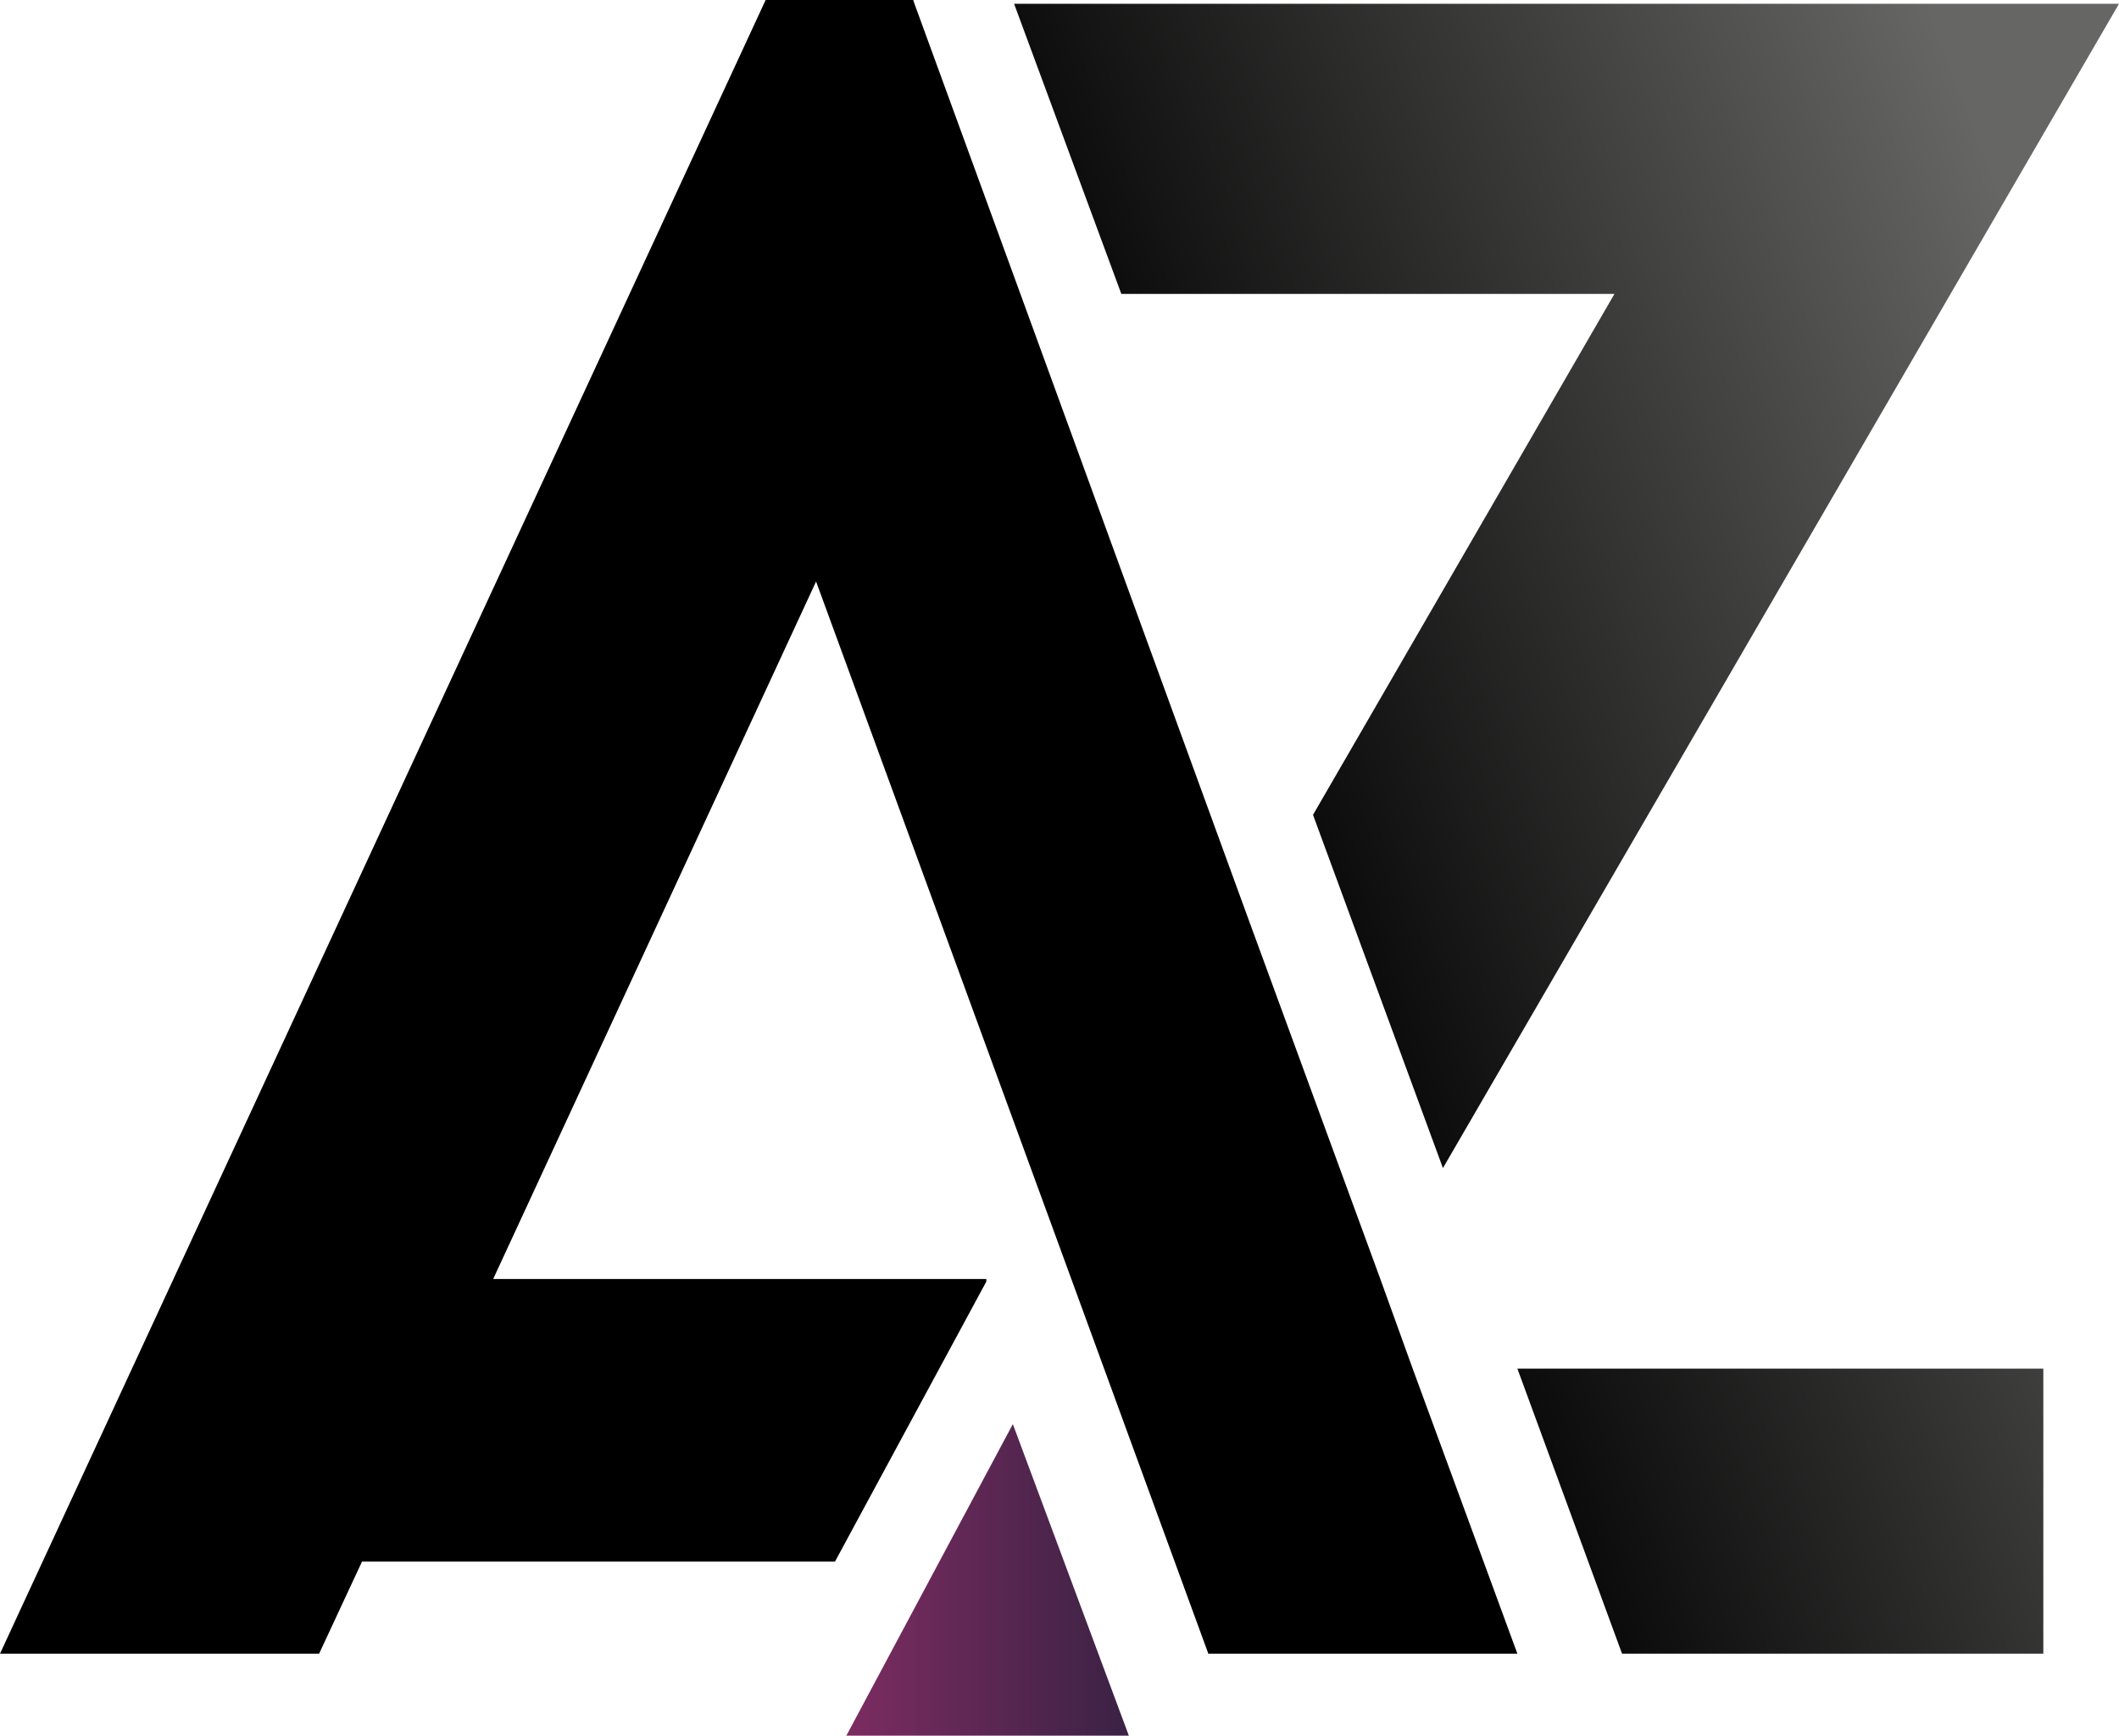
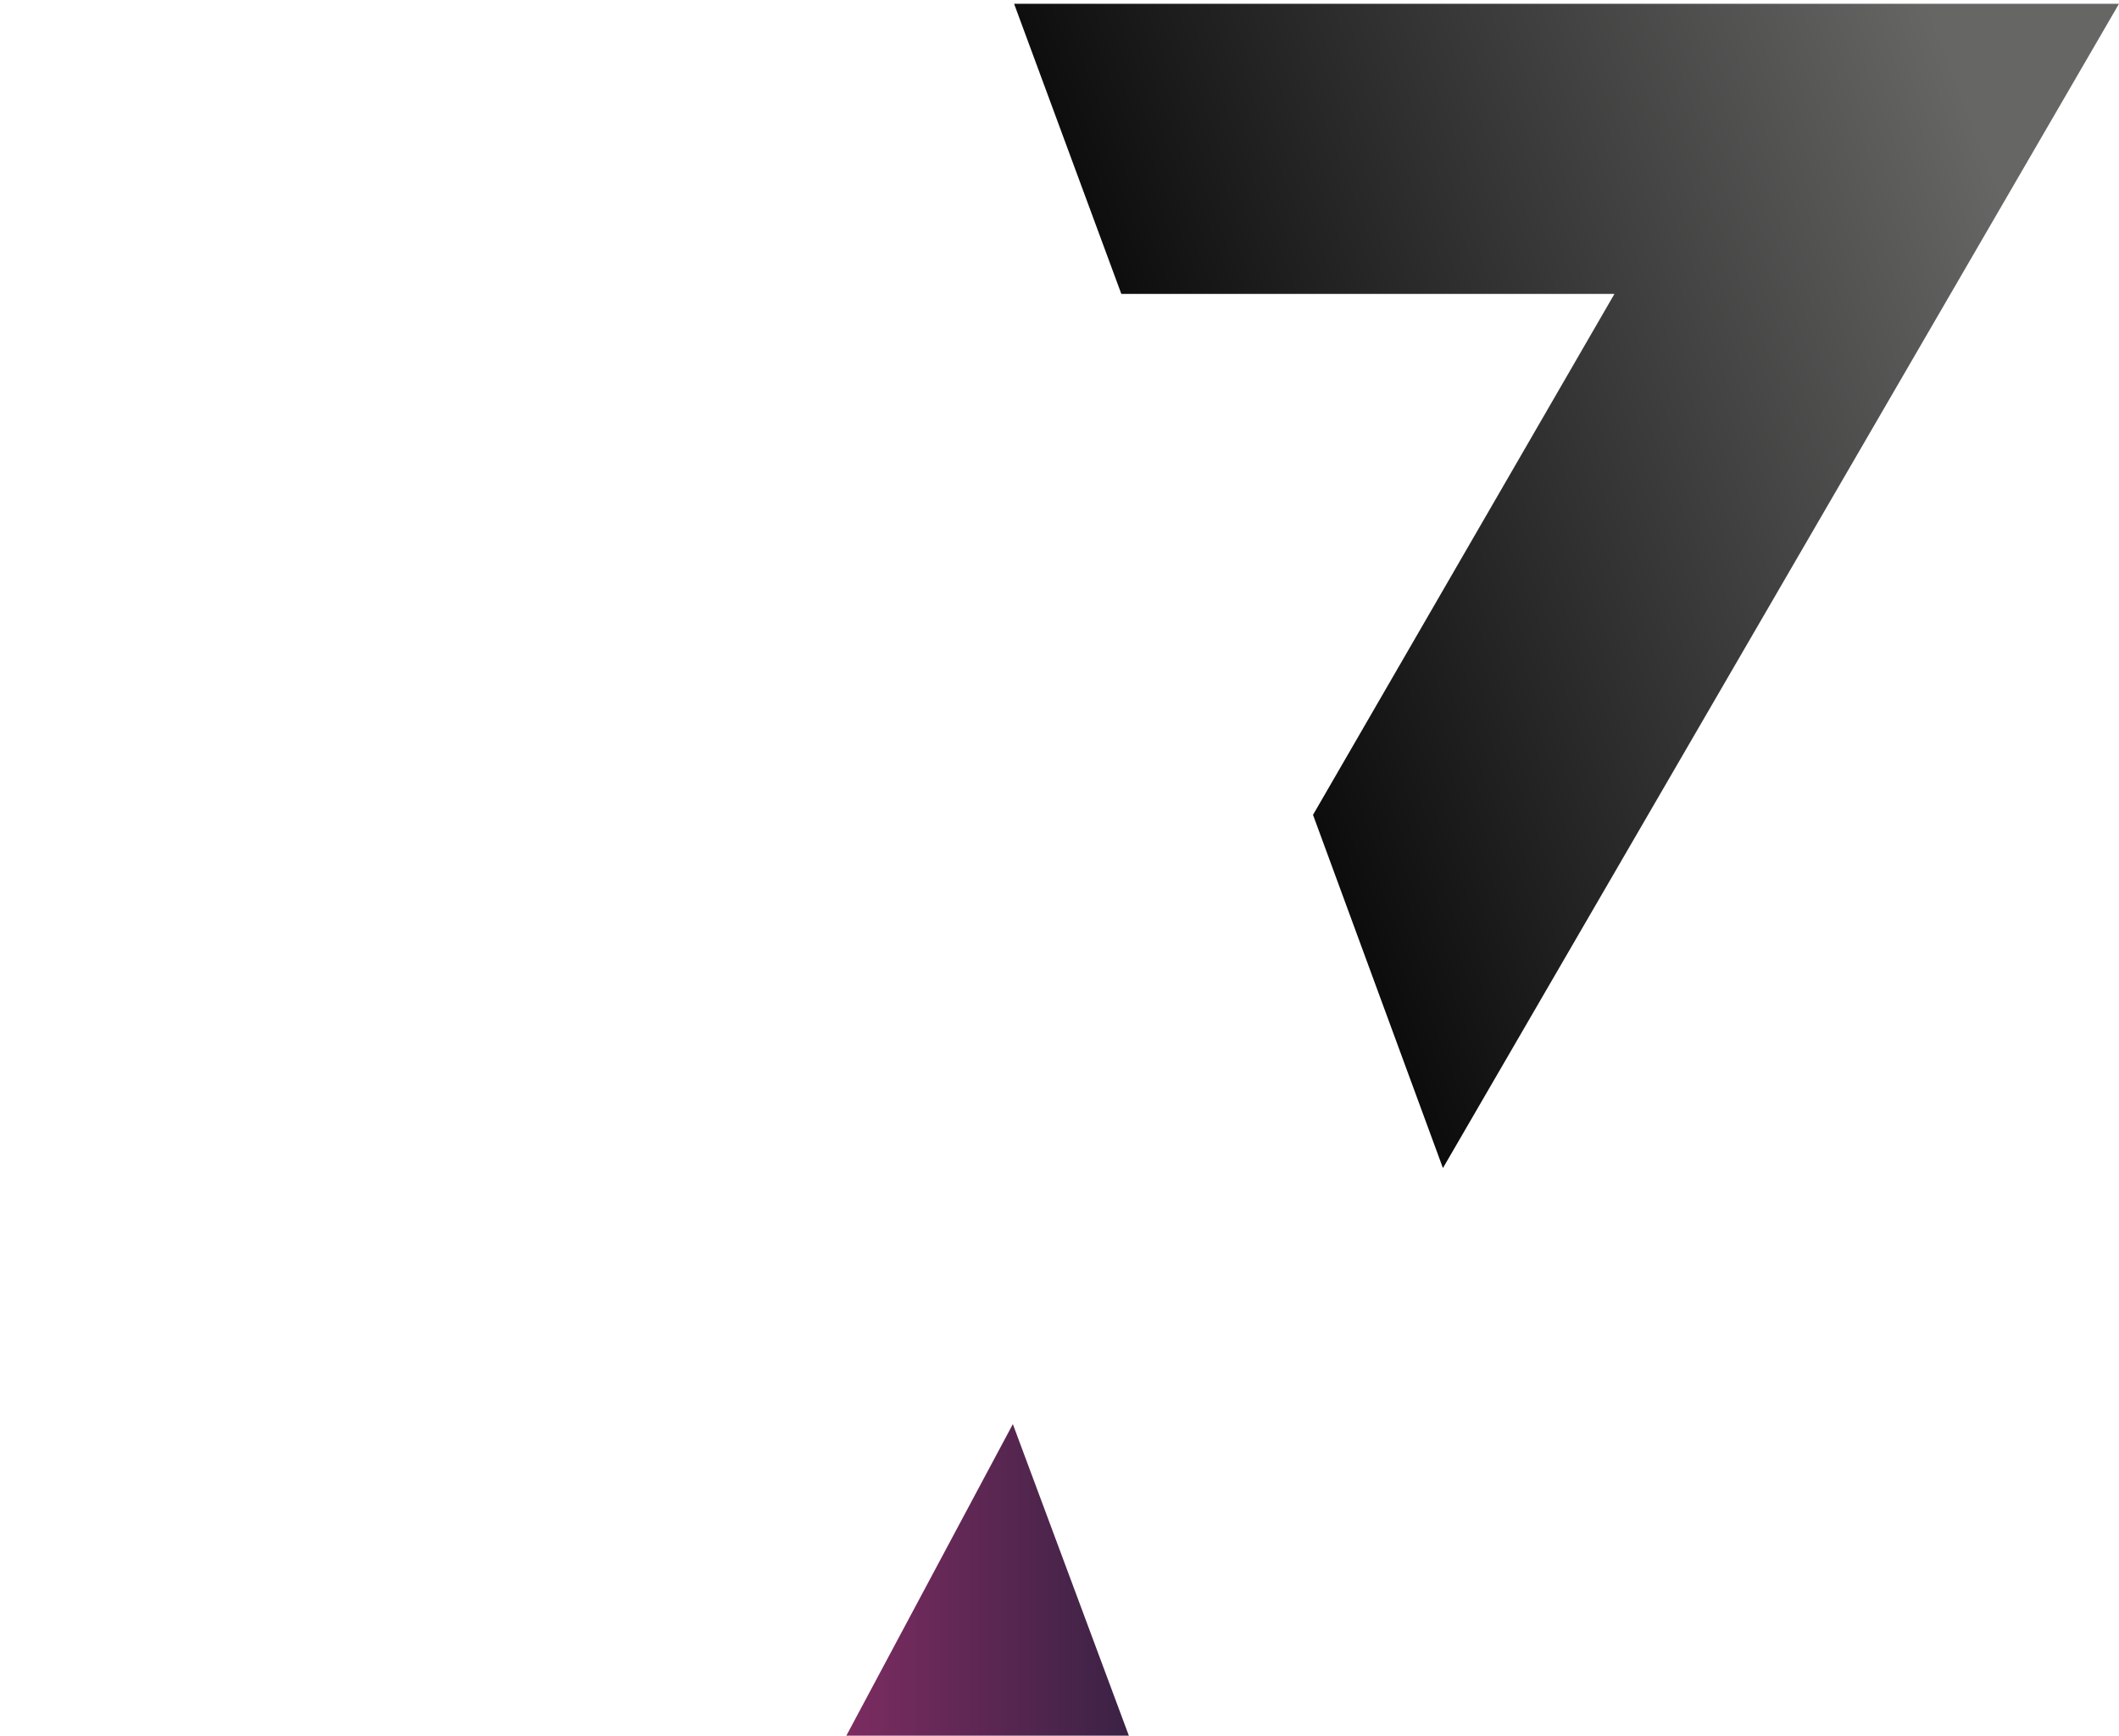
<svg xmlns="http://www.w3.org/2000/svg" version="1.1" id="Calque_1" x="0px" y="0px" width="122.094px" height="100px" viewBox="23.153 18.8 122.094 100" enable-background="new 23.153 18.8 122.094 100" xml:space="preserve">
  <g>
    <linearGradient id="SVGID_1_" gradientUnits="userSpaceOnUse" x1="-3493.737" y1="3740.425" x2="-3440.502" y2="3719.894" gradientTransform="matrix(1 0 0 1 3580.85 -3685.234)">
      <stop offset="0" style="stop-color:#000000" />
      <stop offset="1" style="stop-color:#666665" />
    </linearGradient>
    <polygon fill="url(#SVGID_1_)" points="81.584,19.018 87.762,35.733 116.176,35.733 98.807,65.748 106.293,86.098 145.247,19.018     " />
    <linearGradient id="SVGID_2_" gradientUnits="userSpaceOnUse" x1="-3508.932" y1="3795.06" x2="-3492.693" y2="3795.06" gradientTransform="matrix(1 0 0 1 3580.85 -3685.234)">
      <stop offset="0" style="stop-color:#7C2C61" />
      <stop offset="1" style="stop-color:#3B2244" />
    </linearGradient>
    <polygon fill="url(#SVGID_2_)" points="71.918,118.801 88.197,118.801 81.512,100.85  " />
-     <polygon points="44.011,108.771 71.264,108.771 79.984,92.637 79.984,92.49 51.569,92.49 70.174,52.303 84.271,90.82    92.775,114.076 110.582,114.076 104.549,97.652 102.66,92.419 95.174,71.998 81.947,35.733 75.844,19.018 75.77,18.8 67.268,18.8    23.153,114.076 41.54,114.076  " />
    <linearGradient id="SVGID_3_" gradientUnits="userSpaceOnUse" x1="-3471.722" y1="3797.504" x2="-3418.488" y2="3776.973" gradientTransform="matrix(1 0 0 1 3580.85 -3685.234)">
      <stop offset="0" style="stop-color:#000000" />
      <stop offset="1" style="stop-color:#666665" />
    </linearGradient>
-     <polygon fill="url(#SVGID_3_)" points="140.887,114.076 140.887,97.652 110.582,97.652 116.613,114.076  " />
  </g>
</svg>